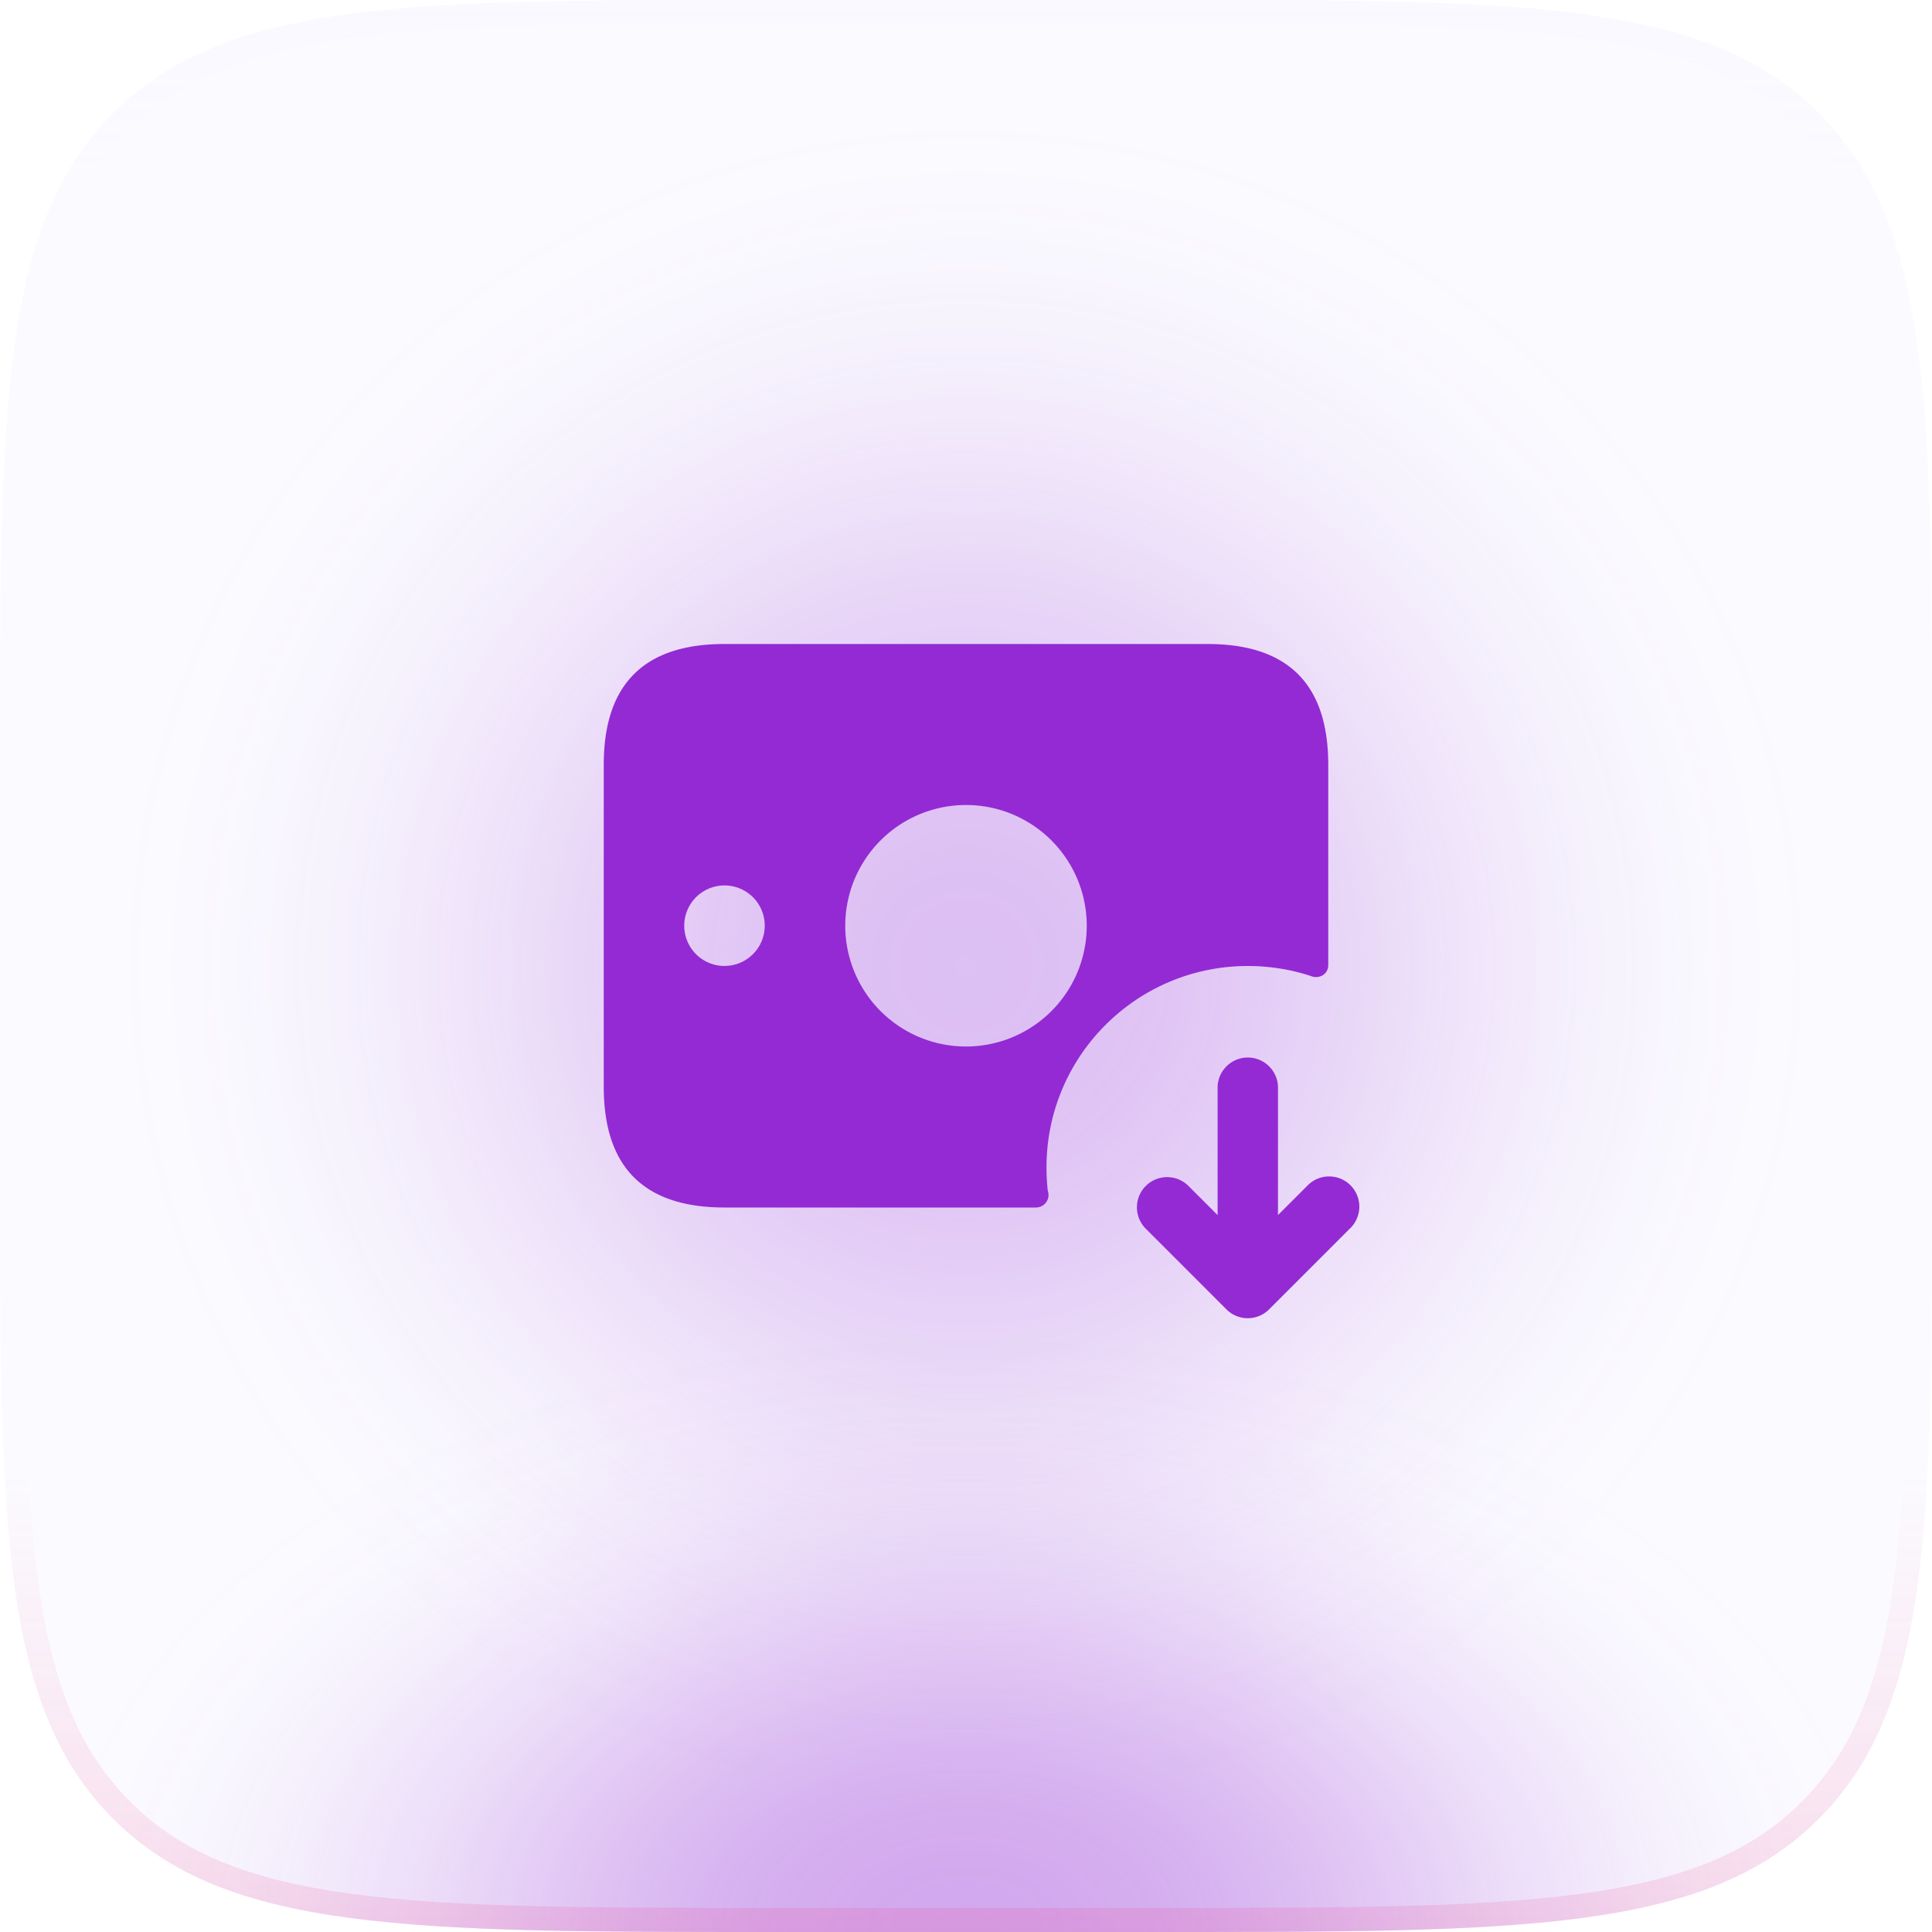
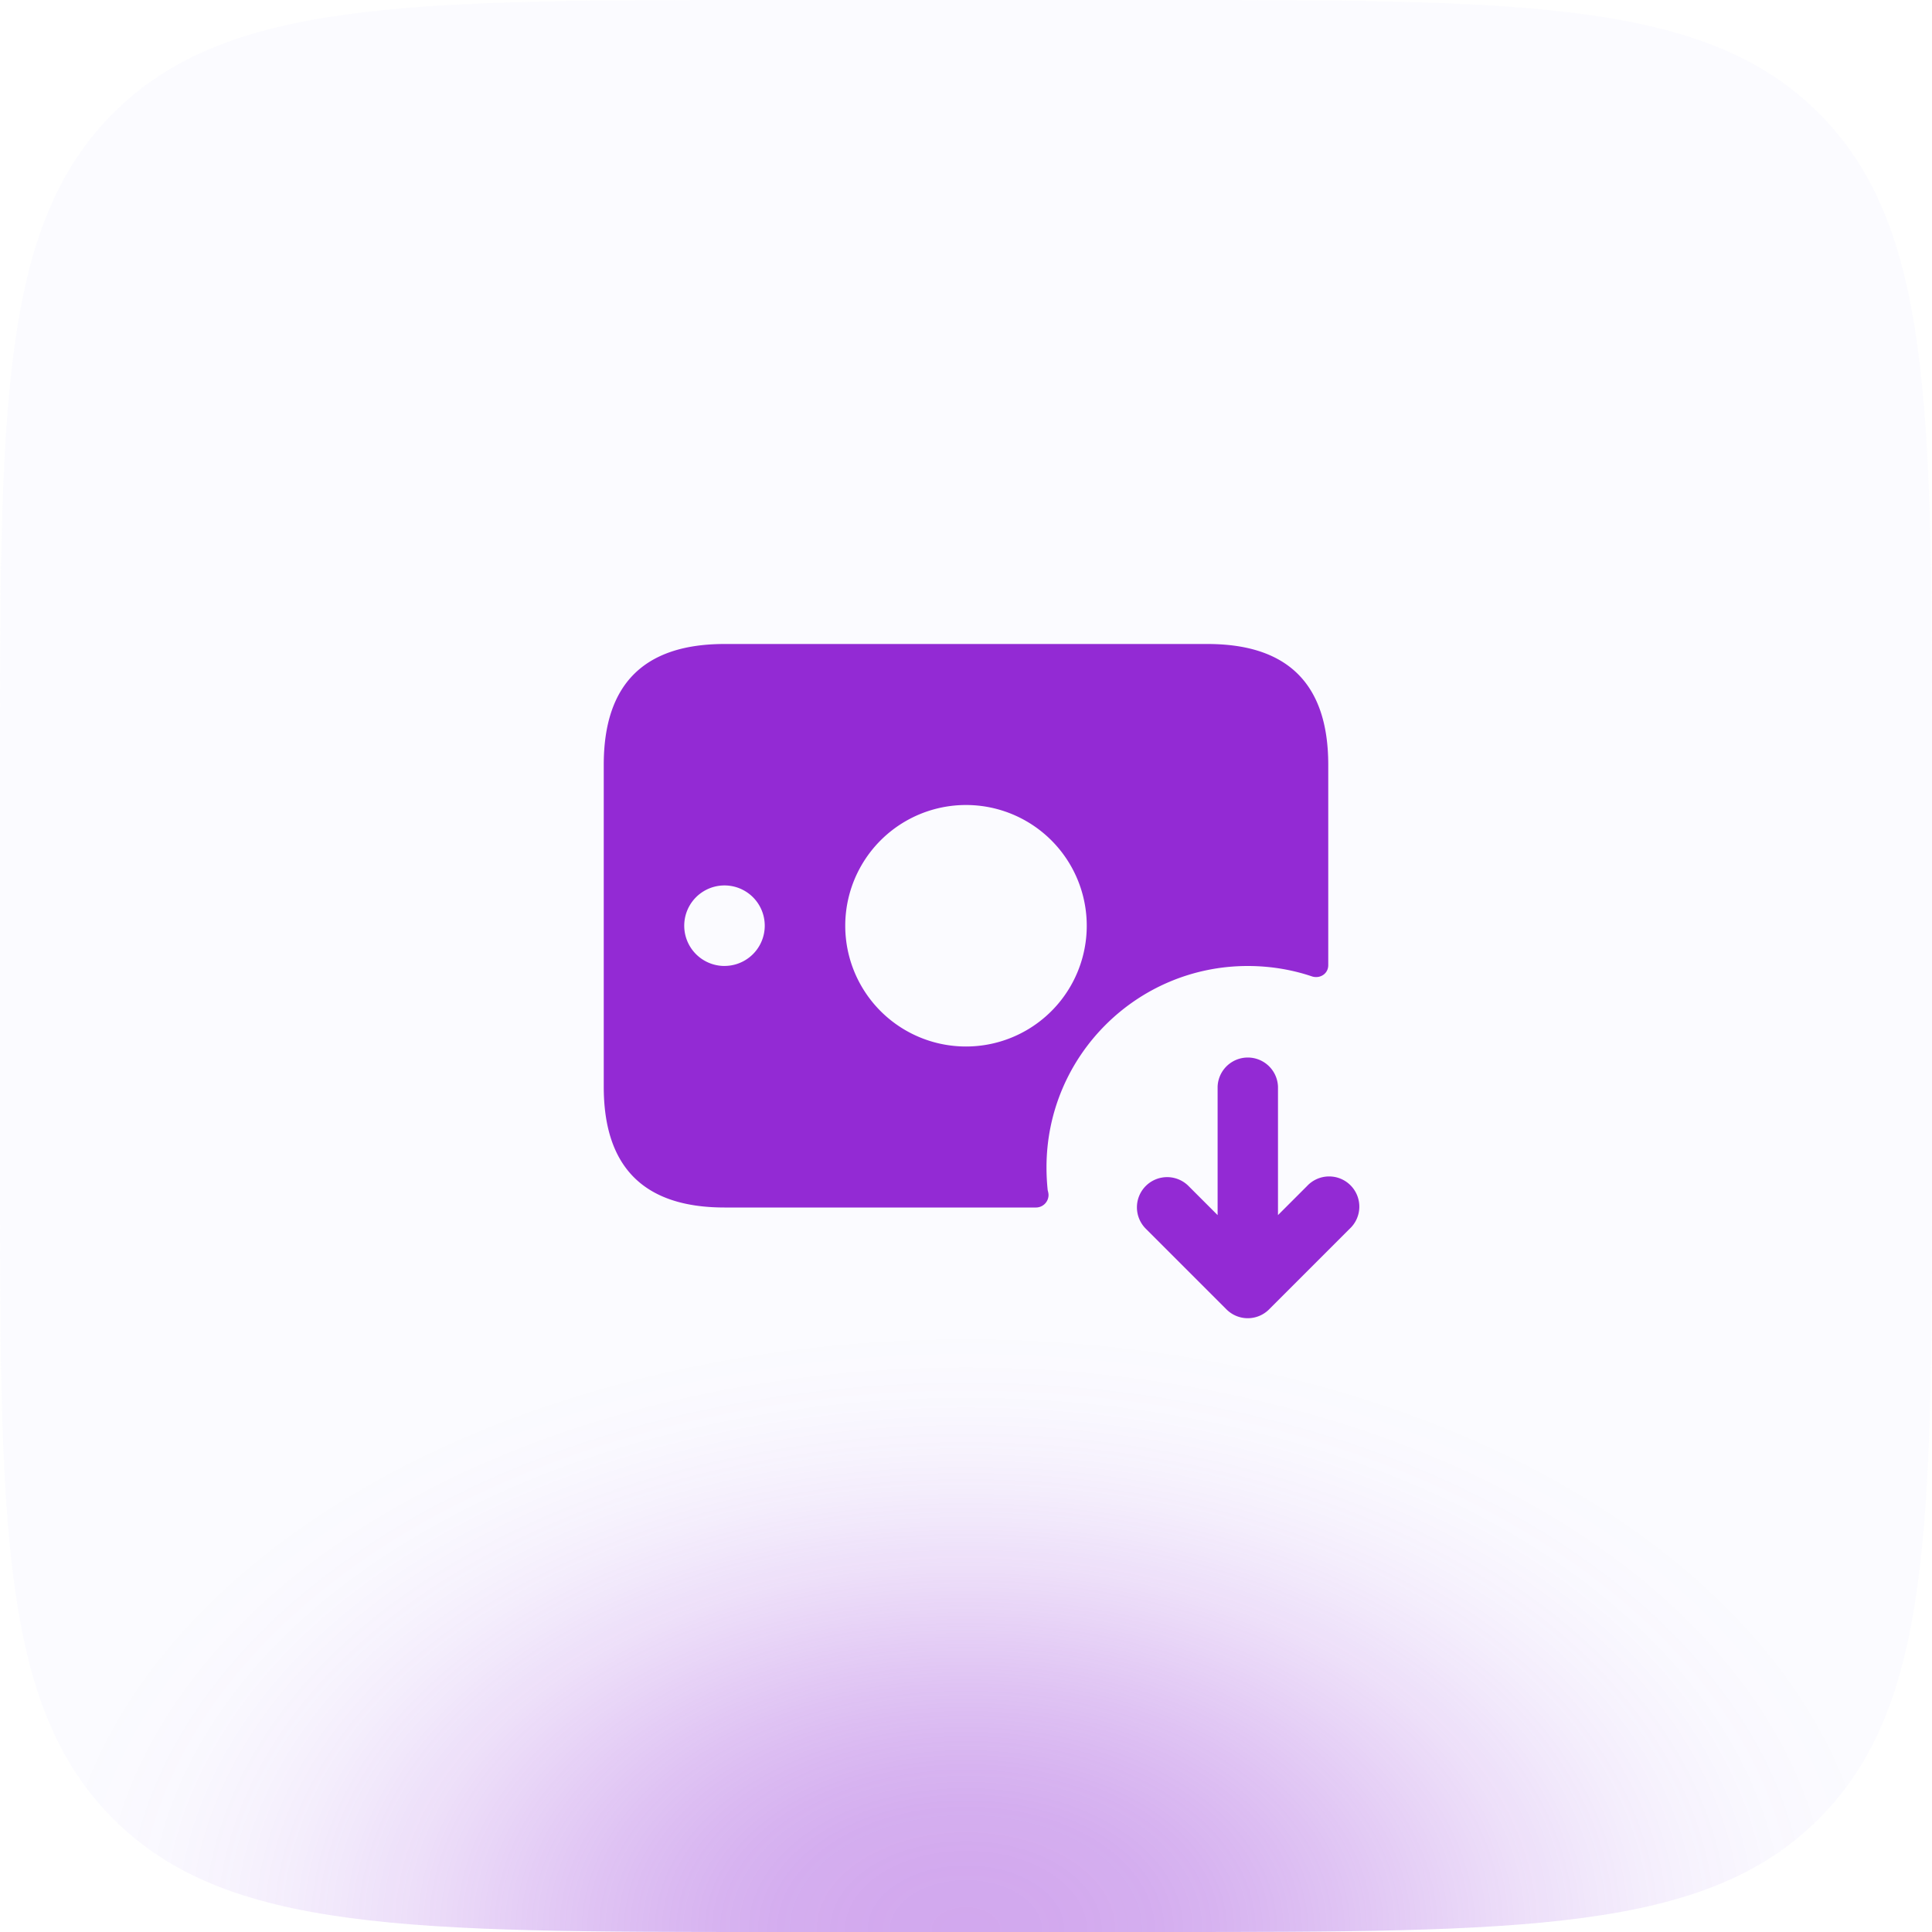
<svg xmlns="http://www.w3.org/2000/svg" width="60" height="60" fill="none">
-   <rect opacity=".3" x="3" y="3" width="54" height="54" rx="27" fill="url(#paint0_radial_30723_85996)" />
  <path d="M0 24C0 12.686 0 7.03 3.515 3.515 7.029 0 12.686 0 24 0h12c11.314 0 16.97 0 20.485 3.515C60 7.029 60 12.686 60 24v12c0 11.314 0 16.97-3.515 20.485C52.971 60 47.314 60 36 60H24c-11.314 0-16.97 0-20.485-3.515C0 52.971 0 47.314 0 36V24z" fill="#C0C0FF" fill-opacity=".06" />
  <path d="M0 24C0 12.686 0 7.03 3.515 3.515 7.029 0 12.686 0 24 0h12c11.314 0 16.97 0 20.485 3.515C60 7.029 60 12.686 60 24v12c0 11.314 0 16.97-3.515 20.485C52.971 60 47.314 60 36 60H24c-11.314 0-16.97 0-20.485-3.515C0 52.971 0 47.314 0 36V24z" fill="url(#paint1_radial_30723_85996)" fill-opacity=".4" />
-   <path fill-rule="evenodd" clip-rule="evenodd" d="M36 .75H24c-5.678 0-9.861.002-13.067.433C7.748 1.61 5.64 2.45 4.045 4.045 2.45 5.64 1.611 7.748 1.183 10.933.752 14.139.75 18.322.75 24v12c0 5.678.002 9.861.433 13.067.428 3.185 1.267 5.293 2.862 6.888 1.595 1.595 3.703 2.434 6.888 2.862 3.206.431 7.389.433 13.067.433h12c5.678 0 9.861-.002 13.067-.433 3.185-.428 5.293-1.267 6.888-2.862 1.595-1.595 2.434-3.703 2.862-6.888.431-3.206.433-7.389.433-13.067V24c0-5.678-.002-9.861-.433-13.067-.428-3.185-1.267-5.293-2.862-6.888-1.595-1.595-3.703-2.434-6.888-2.862C45.861.752 41.678.75 36 .75zM3.515 3.515C0 7.029 0 12.686 0 24v12c0 11.314 0 16.97 3.515 20.485C7.029 60 12.686 60 24 60h12c11.314 0 16.97 0 20.485-3.515C60 52.971 60 47.314 60 36V24c0-11.314 0-16.97-3.515-20.485C52.971 0 47.314 0 36 0H24C12.686 0 7.03 0 3.515 3.515z" fill="url(#paint2_linear_30723_85996)" />
  <path d="M37.5 20h-15c-2.5 0-3.75 1.25-3.75 3.75v10c0 2.5 1.25 3.75 3.75 3.75h9.675a.39.39 0 00.388-.388c0-.05-.013-.1-.026-.15a6.802 6.802 0 01-.037-.712c0-3.45 2.8-6.25 6.25-6.25.7 0 1.375.113 2 .325.25.075.5-.087.5-.35V23.75c0-2.5-1.25-3.75-3.75-3.75zm-15 9.999a1.25 1.25 0 110-2.501 1.25 1.25 0 010 2.5zM30 32.5a3.75 3.75 0 110-7.5 3.75 3.75 0 010 7.5zm11.913 5.663l-2.5 2.5a.935.935 0 01-1.325 0l-2.5-2.5a.938.938 0 111.326-1.327l.9.9V33.75a.938.938 0 011.875 0v3.986l.9-.9a.938.938 0 111.324 1.327z" fill="#932AD4" />
  <defs>
    <radialGradient id="paint0_radial_30723_85996" cx="0" cy="0" r="1" gradientUnits="userSpaceOnUse" gradientTransform="matrix(0 27 -27 0 30 30)">
      <stop stop-color="#932AD4" />
      <stop offset=".067" stop-color="#932AD4" stop-opacity=".991" />
      <stop offset=".133" stop-color="#932AD4" stop-opacity=".964" />
      <stop offset=".2" stop-color="#932AD4" stop-opacity=".918" />
      <stop offset=".267" stop-color="#932AD4" stop-opacity=".853" />
      <stop offset=".333" stop-color="#932AD4" stop-opacity=".768" />
      <stop offset=".4" stop-color="#932AD4" stop-opacity=".668" />
      <stop offset=".467" stop-color="#932AD4" stop-opacity=".557" />
      <stop offset=".533" stop-color="#932AD4" stop-opacity=".443" />
      <stop offset=".6" stop-color="#932AD4" stop-opacity=".332" />
      <stop offset=".667" stop-color="#932AD4" stop-opacity=".232" />
      <stop offset=".733" stop-color="#932AD4" stop-opacity=".147" />
      <stop offset=".8" stop-color="#932AD4" stop-opacity=".082" />
      <stop offset=".867" stop-color="#932AD4" stop-opacity=".036" />
      <stop offset=".933" stop-color="#932AD4" stop-opacity=".01" />
      <stop offset="1" stop-color="#932AD4" stop-opacity="0" />
    </radialGradient>
    <radialGradient id="paint1_radial_30723_85996" cx="0" cy="0" r="1" gradientUnits="userSpaceOnUse" gradientTransform="matrix(0 -19 29.399 0 30 60)">
      <stop stop-color="#932AD4" />
      <stop offset=".067" stop-color="#932AD4" stop-opacity=".991" />
      <stop offset=".133" stop-color="#932AD4" stop-opacity=".964" />
      <stop offset=".2" stop-color="#932AD4" stop-opacity=".918" />
      <stop offset=".267" stop-color="#932AD4" stop-opacity=".853" />
      <stop offset=".333" stop-color="#932AD4" stop-opacity=".768" />
      <stop offset=".4" stop-color="#932AD4" stop-opacity=".668" />
      <stop offset=".467" stop-color="#932AD4" stop-opacity=".557" />
      <stop offset=".533" stop-color="#932AD4" stop-opacity=".443" />
      <stop offset=".6" stop-color="#932AD4" stop-opacity=".332" />
      <stop offset=".667" stop-color="#932AD4" stop-opacity=".232" />
      <stop offset=".733" stop-color="#932AD4" stop-opacity=".147" />
      <stop offset=".8" stop-color="#932AD4" stop-opacity=".082" />
      <stop offset=".867" stop-color="#932AD4" stop-opacity=".036" />
      <stop offset=".933" stop-color="#932AD4" stop-opacity=".01" />
      <stop offset="1" stop-color="#932AD4" stop-opacity="0" />
    </radialGradient>
    <linearGradient id="paint2_linear_30723_85996" x1="30" y1="0" x2="30" y2="60" gradientUnits="userSpaceOnUse">
      <stop stop-color="#D8D8FF" stop-opacity=".06" />
      <stop offset=".164" stop-color="#D8D8FF" stop-opacity="0" />
      <stop offset=".757" stop-color="#EB418A" stop-opacity="0" />
      <stop offset="1" stop-color="#EB418A" stop-opacity=".16" />
    </linearGradient>
  </defs>
</svg>